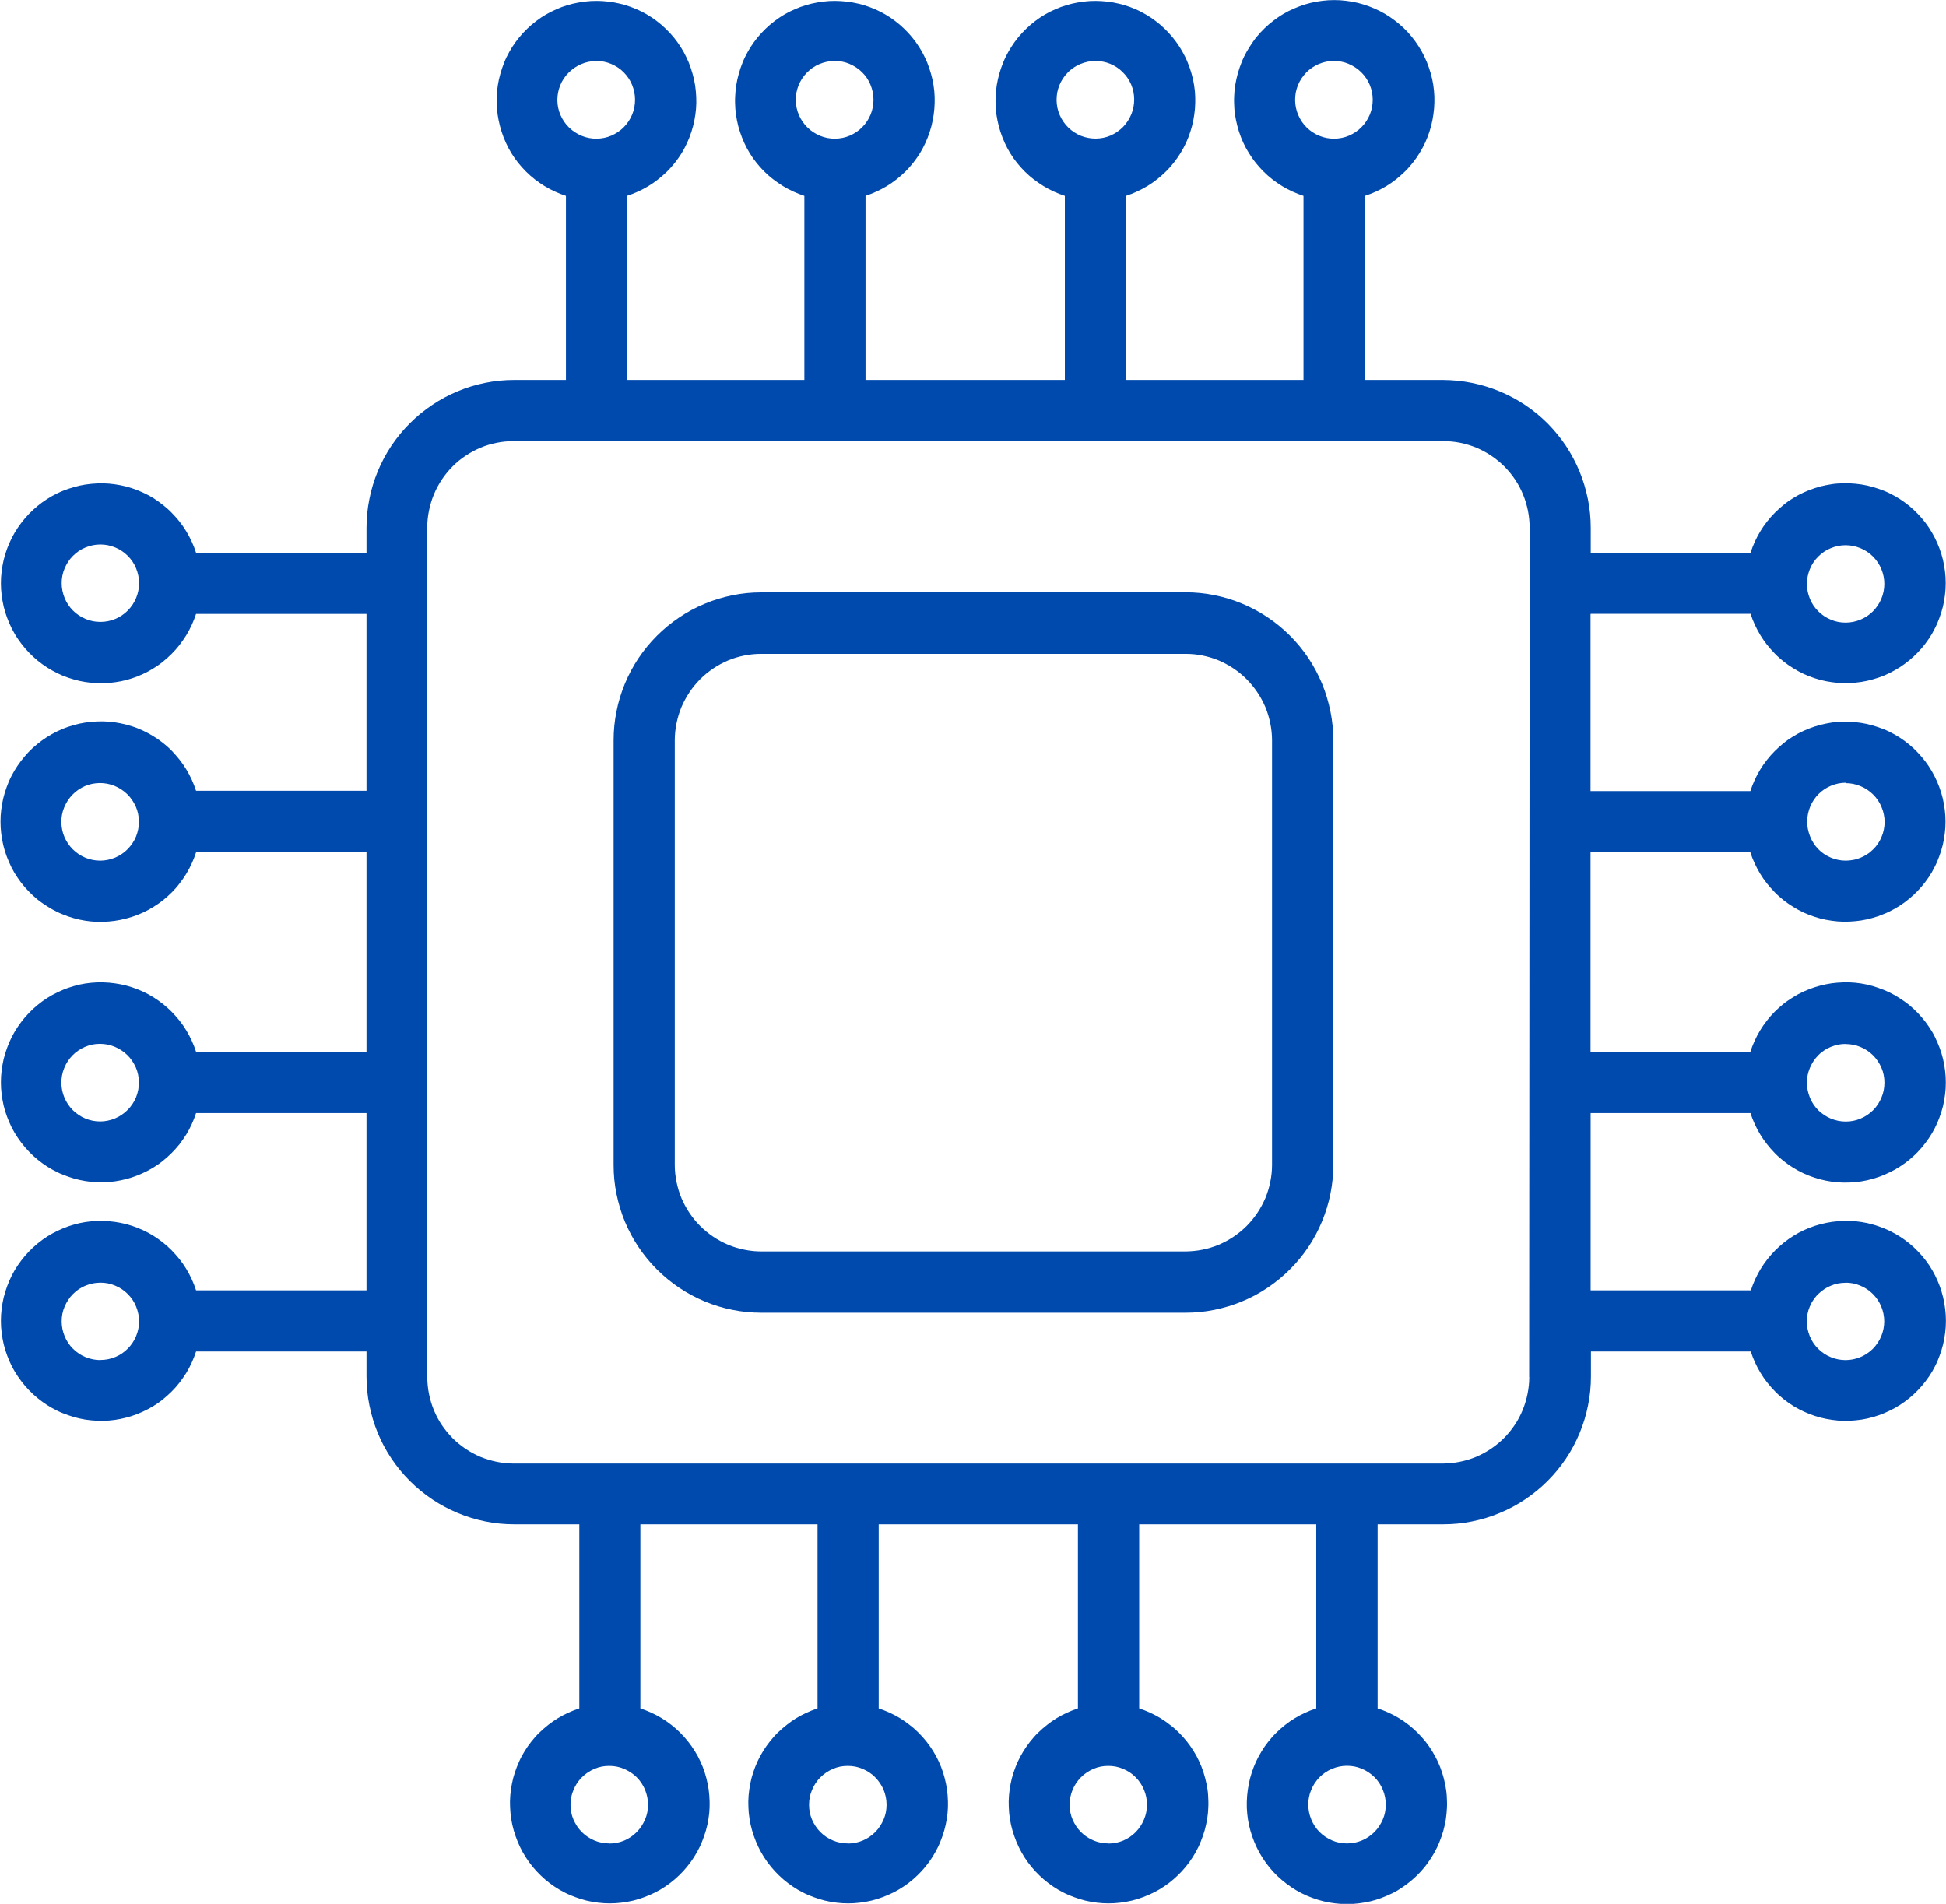
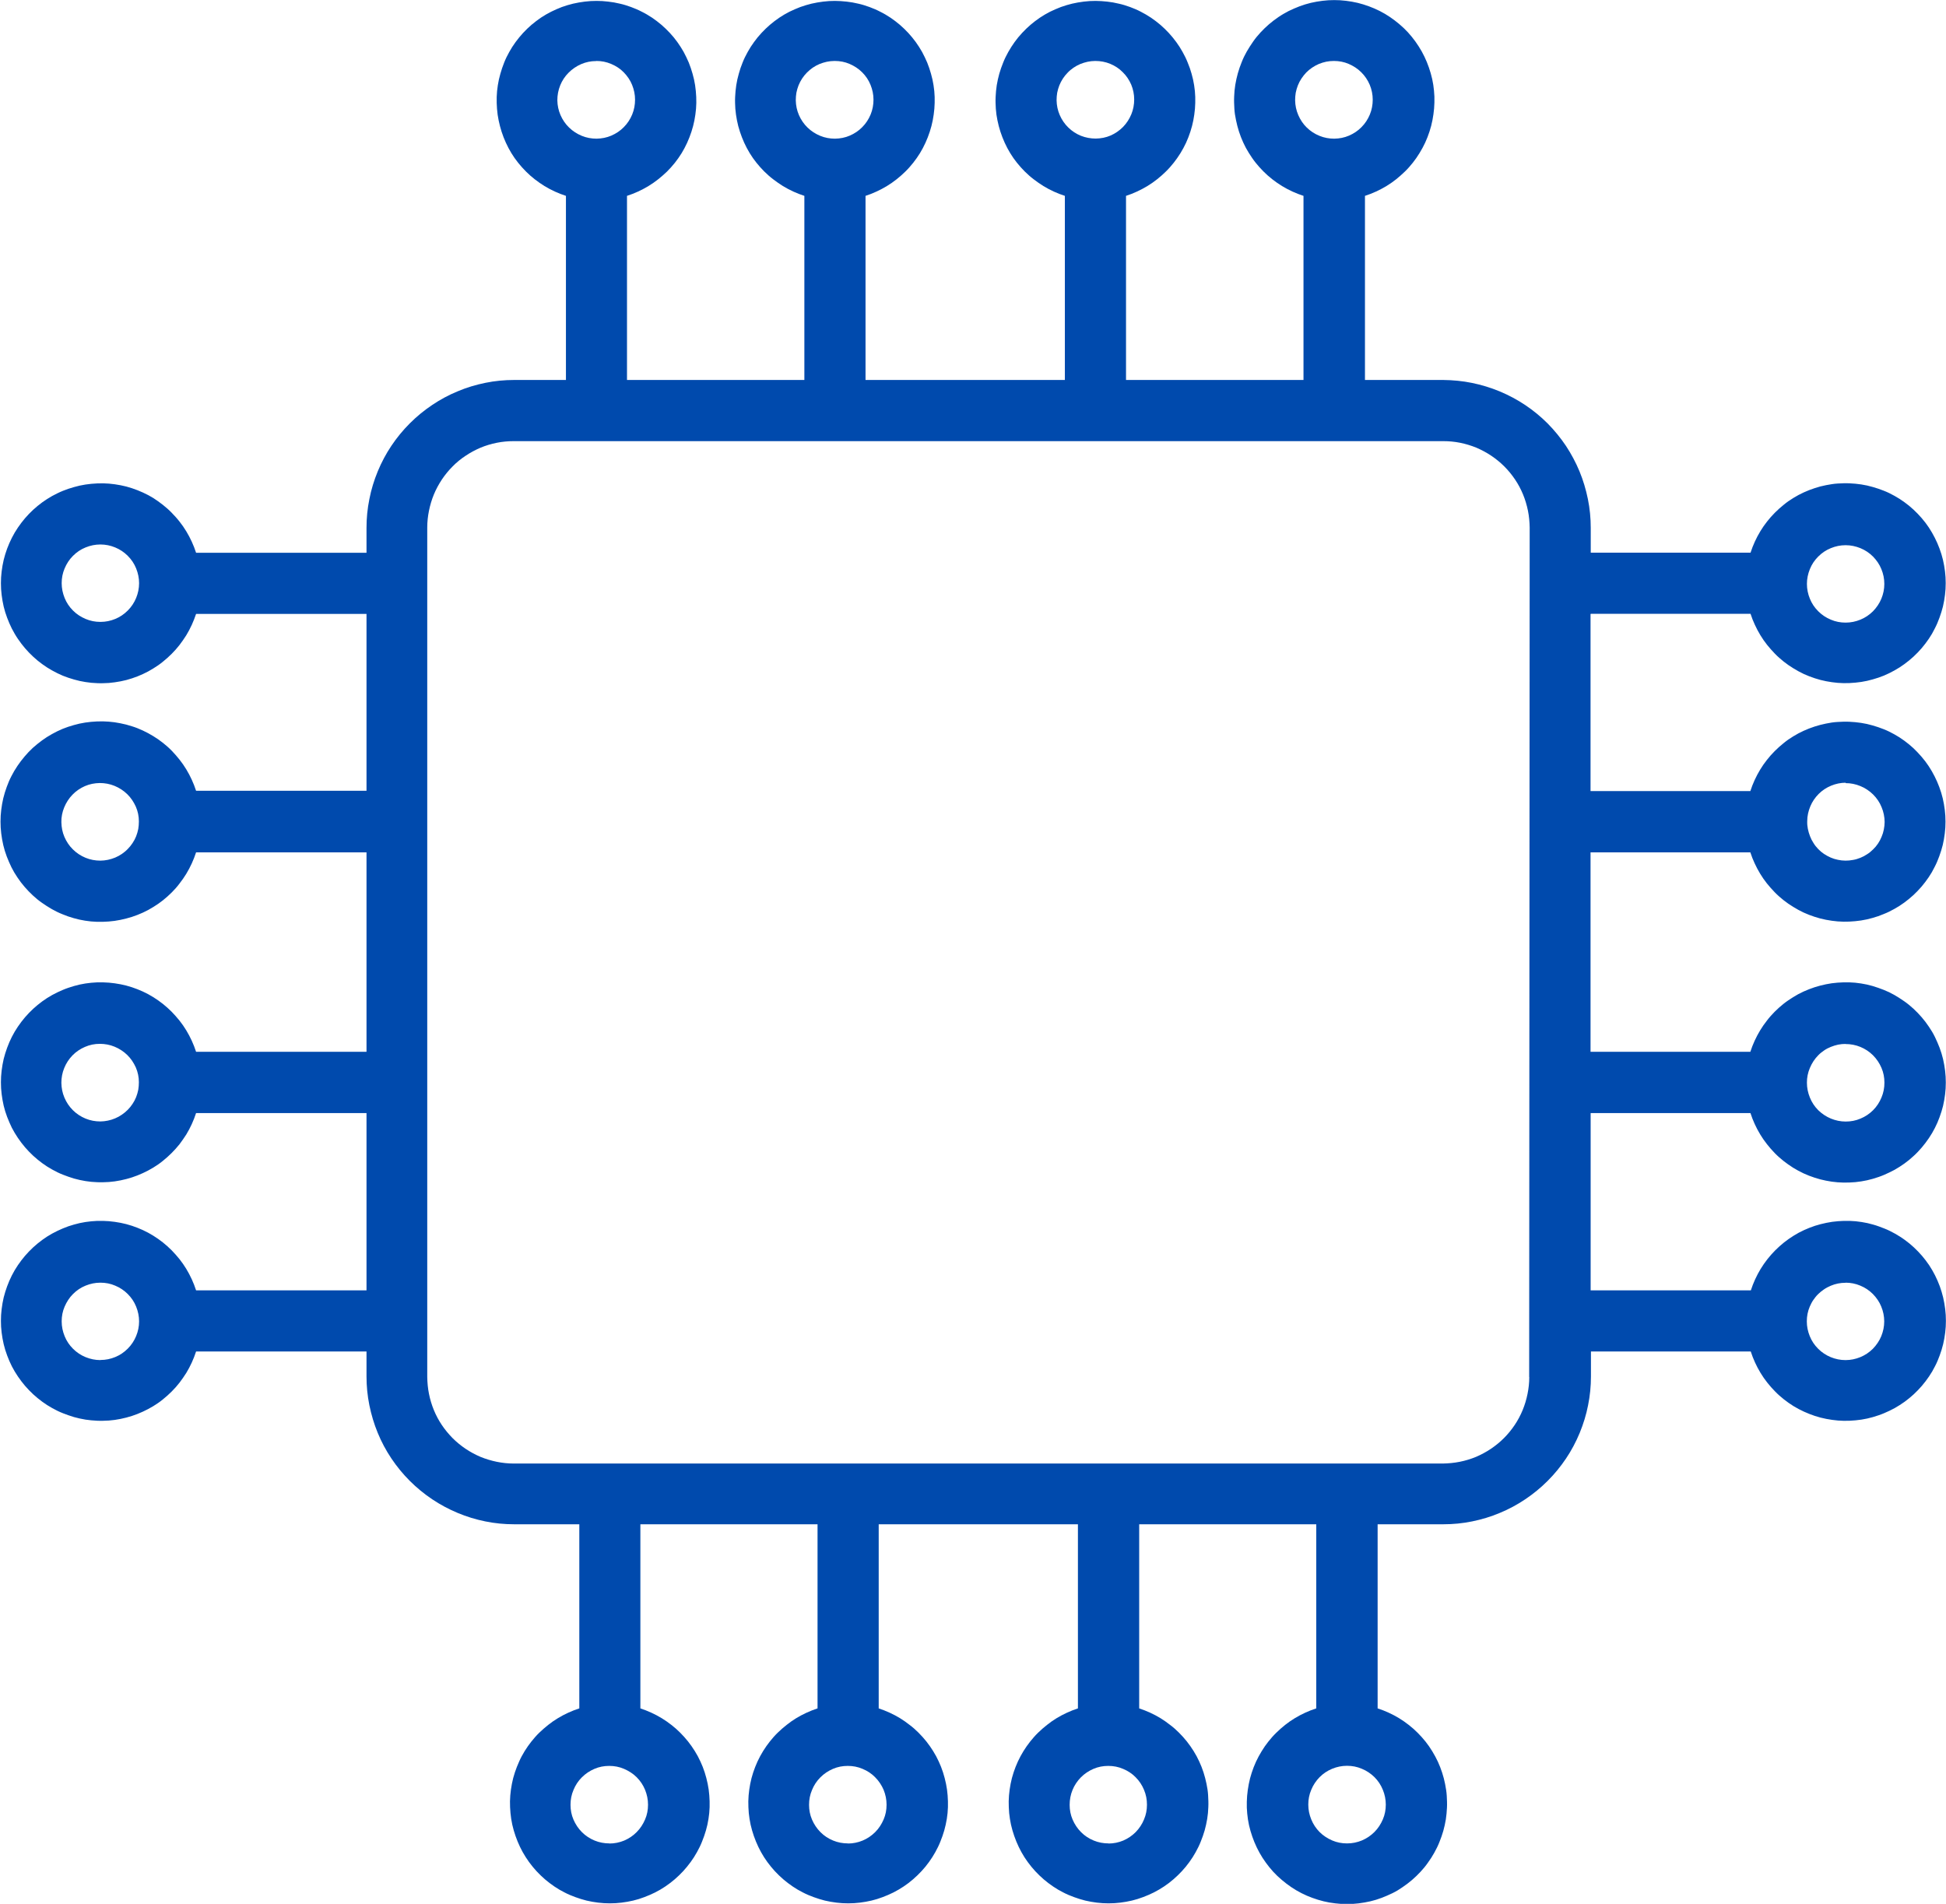
<svg xmlns="http://www.w3.org/2000/svg" id="Layer_2" viewBox="0 0 190.57 186.44">
  <defs>
    <style>.cls-1{fill:#004aad;stroke-width:0px;}</style>
  </defs>
  <g id="Layer_1-2">
-     <path class="cls-1" d="M116.1,58.01h-41.55c-.95,0-1.89.09-2.82.28-.93.19-1.84.46-2.71.83-.88.36-1.71.81-2.5,1.34s-1.52,1.13-2.19,1.8c-.67.67-1.27,1.4-1.8,2.19-.53.79-.97,1.62-1.34,2.51-.36.88-.64,1.78-.82,2.72-.19.93-.28,1.87-.28,2.82v41.59c0,.95.09,1.89.28,2.82.19.93.46,1.84.82,2.71.37.88.81,1.71,1.34,2.5.53.79,1.13,1.52,1.8,2.19.67.67,1.4,1.27,2.19,1.8.79.53,1.62.97,2.5,1.34.88.36,1.78.64,2.71.82.93.19,1.87.28,2.82.28h41.55c.95,0,1.89-.09,2.82-.28.93-.19,1.84-.46,2.72-.83.88-.36,1.71-.81,2.5-1.34s1.52-1.13,2.19-1.8c.67-.67,1.27-1.4,1.8-2.19.53-.79.97-1.62,1.34-2.51.36-.88.64-1.78.82-2.71.19-.93.28-1.87.28-2.83v-41.57c0-.95-.09-1.89-.28-2.82-.19-.93-.46-1.84-.82-2.72-.37-.88-.81-1.71-1.34-2.51-.53-.79-1.13-1.52-1.8-2.19-.67-.67-1.4-1.27-2.19-1.8s-1.62-.97-2.5-1.34c-.88-.37-1.78-.64-2.72-.83-.93-.19-1.87-.28-2.82-.28ZM124.57,114.08c0,.56-.06,1.11-.17,1.65-.11.55-.27,1.08-.48,1.59-.22.51-.48,1-.79,1.46-.31.46-.66.89-1.05,1.28s-.82.74-1.28,1.05c-.46.31-.95.57-1.46.79-.51.21-1.04.37-1.59.48-.54.11-1.09.16-1.65.17h-41.55c-.56,0-1.11-.06-1.65-.17-.55-.11-1.08-.27-1.59-.48-.51-.22-1-.48-1.46-.79-.46-.31-.89-.66-1.28-1.05s-.74-.82-1.05-1.28c-.31-.46-.57-.95-.79-1.46-.21-.51-.37-1.04-.48-1.59-.11-.54-.17-1.1-.17-1.65v-41.59c0-.56.06-1.11.17-1.65.11-.54.27-1.08.48-1.59.22-.51.48-1,.79-1.46.31-.46.66-.89,1.05-1.28.39-.39.82-.74,1.28-1.05.46-.31.95-.57,1.46-.79.51-.21,1.04-.37,1.59-.48.54-.11,1.09-.16,1.65-.16h41.55c.56,0,1.11.05,1.65.16.55.11,1.08.27,1.59.48.51.22,1,.48,1.46.79.46.31.89.66,1.28,1.05.39.4.74.82,1.05,1.28.31.46.57.95.79,1.46.21.51.37,1.05.48,1.59.11.54.17,1.1.17,1.65v41.59Z" />
    <path class="cls-1" d="M155.78,60.11h15.65c.12.37.26.73.42,1.07.16.35.34.69.54,1.02s.42.65.66.95.5.59.77.87.56.53.86.77c.3.24.62.46.95.66.32.2.67.39,1.01.55.35.16.71.3,1.08.42.36.12.74.22,1.11.29s.76.13,1.14.16c.39.03.77.04,1.15.02s.77-.05,1.15-.11c.38-.06.76-.14,1.13-.25.37-.1.74-.23,1.09-.37.36-.15.7-.32,1.04-.51.34-.19.66-.39.97-.62.31-.23.61-.47.89-.73.28-.26.55-.54.8-.83.25-.29.48-.6.7-.92s.41-.65.58-1c.18-.34.33-.7.46-1.06.13-.36.25-.73.34-1.1.09-.37.15-.75.2-1.14.05-.38.07-.77.07-1.15s-.02-.77-.07-1.15c-.05-.38-.11-.76-.2-1.13-.09-.37-.2-.74-.34-1.11-.13-.36-.29-.71-.46-1.05-.17-.34-.37-.68-.58-1s-.45-.63-.7-.92c-.25-.29-.52-.57-.8-.83-.28-.26-.58-.51-.89-.73-.31-.23-.63-.43-.97-.62-.34-.19-.68-.36-1.04-.5s-.72-.27-1.09-.37c-.37-.11-.74-.19-1.13-.25-.38-.06-.76-.09-1.15-.11s-.77,0-1.15.02-.76.09-1.14.16-.75.17-1.11.29c-.37.12-.73.26-1.08.42-.35.16-.69.34-1.01.54-.33.2-.65.42-.95.67-.3.24-.59.5-.86.77s-.53.56-.77.87c-.24.3-.46.62-.66.95s-.38.67-.54,1.02c-.16.35-.3.71-.42,1.08h-15.65v-2.43c0-.95-.09-1.89-.28-2.82-.19-.93-.46-1.84-.82-2.71s-.81-1.71-1.33-2.5c-.53-.79-1.13-1.52-1.79-2.19-.67-.67-1.4-1.27-2.19-1.8-.79-.53-1.62-.97-2.5-1.34-.87-.36-1.78-.64-2.71-.83-.93-.19-1.87-.28-2.82-.29h-7.67v-18.03c.37-.12.73-.26,1.08-.42.35-.16.69-.34,1.02-.54.33-.2.65-.42.95-.66s.59-.5.87-.77.53-.56.77-.86c.24-.3.46-.62.66-.95.2-.33.39-.67.55-1.02s.3-.71.42-1.08.22-.74.29-1.12.13-.76.16-1.14.04-.77.03-1.16c-.02-.39-.05-.77-.11-1.15s-.14-.76-.25-1.13c-.11-.37-.23-.74-.38-1.1-.15-.36-.31-.7-.5-1.04s-.4-.66-.62-.97-.47-.61-.73-.9c-.26-.28-.54-.55-.84-.8-.29-.25-.6-.48-.92-.7s-.65-.41-1-.59c-.34-.17-.7-.33-1.06-.46-.36-.13-.73-.25-1.11-.34-.37-.09-.75-.15-1.14-.2-.38-.05-.77-.07-1.15-.07s-.77.02-1.15.07c-.39.05-.76.11-1.14.2-.37.09-.74.2-1.11.34-.36.14-.71.29-1.06.46-.34.18-.68.37-1,.59-.32.22-.63.45-.92.7-.29.25-.57.52-.83.8-.26.28-.51.58-.73.9s-.43.64-.62.97-.36.68-.5,1.04c-.15.36-.27.72-.38,1.1-.1.37-.19.75-.25,1.13s-.1.76-.11,1.15c-.02.39,0,.77.02,1.16s.08.77.16,1.14c.08.38.17.75.29,1.12.12.37.26.73.42,1.08s.34.69.55,1.02.42.65.66.95c.24.3.5.59.77.86s.56.53.87.77.62.46.95.66c.33.2.67.38,1.02.54.35.16.71.3,1.08.42v18.03h-17.38v-18.03c.37-.12.73-.26,1.07-.42.35-.16.69-.34,1.02-.54.33-.2.65-.42.95-.66s.59-.49.86-.76c.28-.27.53-.56.77-.86.24-.3.46-.62.66-.94.2-.33.39-.67.55-1.02.16-.35.3-.71.42-1.08.12-.37.22-.74.29-1.11s.13-.76.16-1.14c.03-.38.04-.77.03-1.15s-.05-.77-.11-1.15c-.06-.38-.14-.76-.25-1.13-.1-.37-.23-.73-.38-1.09-.14-.36-.31-.7-.5-1.04-.19-.34-.39-.66-.62-.97s-.47-.61-.73-.89-.54-.55-.83-.8c-.29-.25-.6-.48-.92-.7-.32-.21-.65-.41-.99-.58-.34-.18-.7-.33-1.05-.46-.36-.13-.73-.25-1.11-.33-.37-.09-.75-.16-1.13-.2s-.77-.07-1.15-.07-.77.02-1.15.07c-.39.05-.76.11-1.14.2-.37.09-.74.2-1.1.33-.36.14-.71.29-1.06.46-.34.17-.67.37-.99.58-.32.22-.63.45-.92.7-.29.25-.57.52-.83.8s-.51.58-.73.89c-.22.31-.43.63-.62.97-.19.34-.36.68-.5,1.04-.15.36-.27.72-.38,1.09-.1.37-.19.75-.25,1.13-.06.38-.09.76-.11,1.15s0,.77.02,1.15c.03.39.08.77.16,1.14.08.38.17.75.29,1.11s.26.73.42,1.08c.16.35.34.69.54,1.02.2.33.42.64.66.94s.5.59.77.86c.28.27.56.53.87.76s.62.46.95.66c.33.2.67.38,1.02.54.35.16.71.3,1.08.42v18.03h-19.52v-18.03c.37-.12.73-.26,1.07-.42.35-.16.69-.34,1.02-.54.33-.2.65-.42.95-.66s.59-.49.86-.76c.28-.27.53-.56.77-.86.24-.3.46-.62.66-.94.2-.33.38-.67.54-1.02.16-.35.3-.71.42-1.08.12-.37.22-.74.29-1.11s.13-.76.16-1.14c.03-.38.04-.77.03-1.15s-.05-.77-.11-1.15c-.06-.38-.14-.76-.25-1.13-.1-.37-.23-.73-.37-1.09-.15-.36-.32-.7-.5-1.04-.19-.34-.4-.66-.62-.97-.23-.31-.47-.61-.73-.89s-.54-.55-.83-.8c-.29-.25-.6-.48-.92-.7-.32-.21-.65-.41-1-.58-.34-.18-.7-.33-1.05-.46-.36-.13-.73-.25-1.1-.33-.38-.09-.76-.16-1.14-.2s-.77-.07-1.15-.07-.77.02-1.15.07c-.39.05-.76.11-1.14.2-.37.09-.74.2-1.1.33-.36.14-.71.29-1.06.46-.34.17-.67.37-.99.58-.32.22-.63.45-.92.7-.29.25-.57.52-.83.8s-.51.58-.73.89c-.23.31-.43.63-.62.97-.19.34-.36.68-.5,1.04-.15.36-.27.72-.37,1.09-.11.37-.19.75-.25,1.13-.06.38-.09.76-.11,1.15s0,.77.02,1.15c.03.39.09.77.16,1.14s.17.75.29,1.11.26.73.42,1.08c.16.35.34.69.54,1.02.2.33.42.64.66.94s.5.59.77.86c.28.27.56.53.87.76s.62.46.95.66c.33.2.67.38,1.02.54.35.16.71.3,1.08.42v18.03h-17.37v-18.03c.37-.12.73-.26,1.08-.42.35-.16.69-.34,1.02-.54.33-.2.65-.42.95-.66s.59-.49.87-.76c.27-.27.53-.56.77-.86s.46-.62.66-.94c.2-.33.38-.67.54-1.02.16-.35.3-.71.42-1.08.12-.37.22-.74.29-1.11s.13-.76.16-1.14c.03-.38.04-.77.02-1.15s-.05-.77-.11-1.15c-.06-.38-.14-.76-.25-1.13-.1-.37-.23-.73-.37-1.09-.15-.36-.32-.7-.5-1.04-.19-.34-.4-.66-.62-.97-.22-.31-.47-.61-.73-.89s-.54-.55-.83-.8-.6-.48-.92-.7c-.32-.21-.65-.41-1-.58-.34-.18-.7-.33-1.05-.46-.36-.13-.73-.25-1.1-.33-.37-.09-.75-.16-1.14-.2-.38-.05-.77-.07-1.15-.07s-.77.02-1.15.07-.76.11-1.14.2c-.37.09-.74.2-1.1.33-.36.14-.71.29-1.05.46-.34.17-.68.37-1,.58-.32.22-.62.45-.92.7-.29.25-.57.52-.83.8s-.5.58-.73.89c-.23.31-.43.63-.62.97-.19.34-.36.68-.5,1.04-.14.36-.27.72-.37,1.09-.11.37-.19.75-.25,1.13-.06.38-.1.76-.11,1.15s0,.77.03,1.15c.03.39.08.77.16,1.14s.17.75.29,1.11c.12.37.26.73.42,1.08.16.35.34.69.54,1.02.2.33.42.64.66.94.24.3.5.59.77.86.27.27.56.53.86.76s.62.46.95.66c.33.2.67.38,1.02.54.35.16.71.3,1.08.42v18.03h-5.07c-.95,0-1.89.09-2.82.28-.93.19-1.84.46-2.71.83-.88.36-1.71.81-2.5,1.34s-1.52,1.13-2.19,1.8-1.27,1.4-1.8,2.19c-.53.79-.97,1.62-1.34,2.51-.36.88-.64,1.78-.82,2.72-.19.93-.28,1.87-.28,2.82v2.43h-16.69c-.12-.37-.26-.73-.42-1.08-.16-.35-.34-.69-.54-1.02-.2-.33-.42-.65-.66-.95-.24-.31-.5-.59-.77-.87s-.56-.53-.86-.77c-.3-.24-.62-.46-.94-.67-.32-.2-.67-.38-1.02-.54-.35-.16-.71-.3-1.07-.42s-.74-.22-1.11-.29-.76-.13-1.14-.16c-.39-.03-.77-.04-1.15-.02-.39.02-.77.05-1.15.11-.38.06-.76.14-1.13.25-.37.1-.74.23-1.09.37s-.7.32-1.04.5c-.34.19-.66.4-.97.62-.31.23-.61.47-.89.73-.28.26-.55.54-.8.83-.25.29-.48.6-.7.92s-.41.65-.59,1c-.17.34-.33.7-.46,1.05-.13.36-.25.73-.34,1.11-.09.37-.15.75-.2,1.13-.05.39-.07.77-.07,1.15s.02.77.07,1.15c.05.39.11.76.2,1.14.09.37.2.74.34,1.1.13.36.29.71.46,1.06.18.34.37.68.59,1s.45.63.7.92c.25.29.52.57.8.83.28.26.58.51.89.73.31.23.63.43.97.62.34.19.68.36,1.04.51.36.14.72.27,1.09.37.37.11.74.19,1.13.25.38.06.76.1,1.15.11.38.02.77,0,1.15-.02.38-.03.76-.09,1.14-.16s.75-.17,1.11-.29c.37-.12.73-.26,1.07-.42.35-.16.69-.34,1.02-.55.33-.2.65-.42.94-.66.3-.24.59-.5.86-.77s.53-.56.77-.87c.23-.3.45-.62.66-.95.2-.33.38-.67.54-1.02.16-.35.3-.71.42-1.07h16.69v17.32h-16.69c-.12-.37-.26-.73-.42-1.08-.16-.35-.34-.69-.54-1.02-.2-.33-.42-.65-.66-.95-.24-.3-.49-.59-.76-.87-.27-.28-.56-.53-.86-.77s-.62-.46-.95-.66c-.33-.2-.67-.39-1.02-.55-.35-.16-.71-.31-1.08-.42-.37-.12-.74-.22-1.12-.29-.38-.08-.76-.13-1.14-.16-.39-.03-.77-.04-1.16-.02s-.77.05-1.15.11c-.38.06-.76.14-1.13.25-.37.1-.74.23-1.09.37-.36.15-.7.32-1.04.51-.34.19-.66.39-.97.62s-.61.47-.9.73c-.28.26-.55.54-.8.84-.25.29-.48.6-.7.92-.22.32-.41.65-.59,1-.18.34-.33.7-.46,1.06-.13.36-.25.73-.34,1.11-.09.37-.15.75-.2,1.14-.05.38-.07.77-.07,1.15s.02.77.07,1.16c.05.38.11.76.2,1.14s.2.74.34,1.11c.14.36.29.71.46,1.06.17.34.37.68.59,1,.21.32.45.63.7.92.25.29.52.57.8.83.28.26.58.51.9.73s.63.43.97.62c.34.19.68.36,1.04.5.36.15.72.28,1.09.38.37.11.75.19,1.13.25.38.06.76.1,1.15.11s.77,0,1.16-.03c.38-.03.76-.08,1.14-.16.38-.08.75-.17,1.12-.29s.73-.26,1.08-.42c.35-.16.69-.34,1.02-.55.33-.2.65-.42.95-.66.3-.24.59-.5.86-.77s.53-.56.76-.87c.24-.31.46-.62.66-.95s.38-.67.54-1.02c.16-.35.3-.71.42-1.08h16.69v19.53h-16.69c-.12-.37-.26-.73-.42-1.08-.16-.35-.34-.69-.54-1.02-.2-.33-.42-.65-.66-.95-.24-.3-.5-.59-.77-.87-.27-.27-.56-.53-.86-.77-.3-.24-.62-.46-.94-.66-.32-.2-.67-.39-1.02-.55-.35-.16-.71-.3-1.07-.42-.37-.12-.74-.22-1.11-.29s-.76-.13-1.14-.16c-.39-.03-.77-.04-1.15-.03-.39.02-.77.05-1.15.11-.38.06-.76.14-1.13.25-.37.11-.74.23-1.09.38s-.7.31-1.04.5-.66.39-.97.62c-.31.23-.61.47-.89.73s-.55.54-.8.83c-.25.29-.48.6-.7.92-.22.32-.41.65-.59,1-.17.34-.33.7-.46,1.06s-.25.73-.34,1.1c-.09.37-.15.76-.2,1.14s-.07.77-.07,1.15.02.77.07,1.15.11.76.2,1.14c.09.37.2.74.34,1.1s.29.71.46,1.06c.18.34.37.67.59.99s.45.63.7.92c.25.29.52.57.8.83s.58.5.89.73c.31.23.63.43.97.62s.68.36,1.04.5.72.27,1.09.38c.37.1.74.19,1.13.25.38.06.76.1,1.15.11.38.02.77,0,1.15-.02.38-.03.76-.08,1.14-.16s.75-.17,1.11-.29.73-.26,1.07-.42c.35-.16.69-.34,1.02-.54.33-.2.65-.42.94-.66.3-.24.59-.5.86-.77.27-.27.53-.56.77-.86.23-.31.45-.62.66-.95.2-.33.38-.67.54-1.02.16-.35.3-.71.42-1.08h16.69v17.36h-16.69c-.12-.37-.26-.73-.42-1.08-.16-.35-.34-.69-.54-1.02-.2-.33-.42-.65-.66-.95-.24-.3-.5-.59-.77-.87-.27-.27-.56-.53-.86-.77-.3-.24-.62-.46-.94-.66-.32-.2-.67-.39-1.02-.55-.35-.16-.71-.3-1.07-.42-.37-.12-.74-.22-1.11-.29s-.76-.13-1.14-.16c-.39-.03-.77-.04-1.15-.03-.39.02-.77.05-1.15.11-.38.06-.76.14-1.13.25-.37.1-.74.23-1.09.38s-.7.31-1.04.5c-.34.19-.66.39-.97.62-.31.23-.61.47-.89.73s-.55.54-.8.83c-.25.29-.48.6-.7.92-.22.32-.41.65-.59,1-.17.34-.33.7-.46,1.06-.13.36-.25.73-.34,1.1-.09.37-.15.75-.2,1.14-.05.38-.07.77-.07,1.15s.02.77.07,1.15c.05.38.11.76.2,1.13.09.38.2.74.34,1.11.13.36.29.71.46,1.06.18.34.37.67.59.99s.45.63.7.92c.25.29.52.57.8.83.28.26.58.5.89.73.31.23.63.43.97.62s.68.36,1.04.5.72.27,1.09.38c.37.1.74.19,1.13.25.38.06.76.09,1.15.11.38.02.77,0,1.15-.02.38-.03.76-.08,1.14-.16s.75-.17,1.11-.29.73-.26,1.07-.42c.35-.16.69-.34,1.02-.54.33-.2.65-.42.94-.66.3-.24.59-.5.86-.77.27-.27.53-.56.77-.87.23-.3.45-.62.66-.95.2-.33.38-.67.54-1.02.16-.35.3-.71.42-1.08h16.69v2.43c0,.95.09,1.89.28,2.83.19.93.46,1.84.82,2.71.36.88.81,1.72,1.34,2.51s1.13,1.52,1.8,2.19,1.4,1.27,2.19,1.8,1.62.97,2.5,1.34c.88.37,1.78.64,2.71.83.93.19,1.87.28,2.82.28h6.38v18.03c-.37.12-.73.26-1.08.42-.35.16-.69.34-1.02.54-.33.2-.65.42-.95.66s-.59.49-.87.76-.53.56-.77.86-.46.62-.66.94c-.2.33-.39.67-.54,1.02-.16.35-.3.71-.42,1.07s-.22.74-.29,1.11-.13.76-.16,1.14-.04.77-.02,1.15.05.77.11,1.15c.06.38.14.76.25,1.13.11.37.23.73.38,1.09.15.36.31.7.5,1.04s.4.66.62.97c.23.31.47.61.73.89s.54.55.83.8c.29.25.6.48.92.7s.65.41.99.58c.34.18.7.33,1.06.46s.73.25,1.1.34c.37.09.75.15,1.13.2.39.05.77.07,1.15.07s.77-.02,1.15-.07.76-.11,1.13-.2c.38-.09.74-.2,1.1-.34.36-.13.71-.29,1.06-.46.34-.17.68-.37.99-.58.32-.22.63-.45.92-.7.29-.25.57-.52.83-.8.26-.28.5-.58.73-.89.23-.31.43-.63.62-.97.19-.34.36-.68.5-1.04.15-.36.27-.72.38-1.09s.19-.75.25-1.13c.06-.38.1-.76.11-1.15s0-.77-.03-1.15-.08-.77-.16-1.14-.17-.75-.29-1.11c-.12-.37-.26-.73-.42-1.07-.16-.35-.34-.69-.55-1.02-.2-.32-.42-.64-.66-.94-.24-.3-.5-.59-.77-.86s-.56-.53-.86-.76c-.31-.24-.62-.46-.95-.66-.33-.2-.67-.38-1.02-.54-.35-.16-.71-.3-1.07-.42v-18.03h17.35v18.03c-.37.12-.72.26-1.07.42-.35.16-.69.34-1.02.54-.33.2-.64.42-.94.66-.31.24-.59.49-.87.76s-.53.56-.77.86-.46.62-.66.94c-.2.33-.39.67-.55,1.02-.16.35-.3.71-.42,1.07-.12.37-.22.74-.29,1.11s-.13.76-.16,1.14-.04.77-.02,1.15c.01.39.05.77.11,1.15.06.38.14.76.25,1.13.11.37.23.73.38,1.09.15.36.31.7.5,1.04s.39.66.62.97c.23.31.47.61.73.89s.54.55.83.8c.29.25.6.48.92.7s.65.41.99.58c.34.18.7.33,1.06.46.36.13.73.25,1.1.34.37.09.75.15,1.13.2.39.05.77.07,1.15.07s.77-.02,1.15-.07.76-.11,1.13-.2c.37-.09.74-.2,1.1-.34.36-.13.71-.29,1.06-.46.34-.17.67-.37.99-.58s.63-.45.92-.7c.29-.25.57-.52.83-.8.26-.28.51-.58.73-.89.23-.31.43-.63.62-.97s.36-.68.5-1.04c.15-.36.27-.72.38-1.09.1-.37.19-.75.25-1.13.06-.38.1-.76.11-1.15.01-.39,0-.77-.03-1.15s-.08-.77-.16-1.14-.17-.75-.29-1.11c-.12-.37-.26-.73-.42-1.07-.16-.35-.34-.69-.55-1.02-.2-.32-.42-.64-.66-.94s-.5-.59-.77-.86-.56-.53-.87-.76c-.3-.24-.62-.46-.94-.66-.33-.2-.67-.38-1.02-.54-.35-.16-.71-.3-1.07-.42v-18.03h19.51v18.03c-.37.12-.72.26-1.07.42-.35.16-.69.34-1.02.54-.33.2-.64.42-.94.66-.31.24-.59.49-.87.76s-.53.56-.77.86-.46.62-.66.94c-.2.33-.39.67-.55,1.02-.16.35-.3.71-.42,1.07-.12.37-.22.74-.29,1.11s-.13.76-.16,1.14-.04.77-.02,1.15c.01.39.05.77.11,1.15.06.38.14.76.25,1.13.11.37.23.73.38,1.09.15.36.31.7.5,1.04s.39.66.62.97c.23.31.47.61.73.89.26.28.54.55.83.8.29.25.6.48.92.7s.65.41.99.58c.34.18.7.33,1.06.46.36.13.73.25,1.1.34.37.09.75.15,1.13.2s.77.07,1.15.07.77-.02,1.15-.07c.38-.05.76-.11,1.13-.2.37-.09.74-.2,1.1-.34.36-.13.71-.29,1.06-.46.34-.17.67-.37.99-.58s.63-.45.92-.7c.29-.25.57-.52.83-.8s.51-.58.73-.89c.23-.31.43-.63.62-.97s.36-.68.5-1.04c.15-.36.27-.72.38-1.09.1-.37.19-.75.25-1.13.06-.38.1-.76.11-1.15.02-.39,0-.77-.02-1.15s-.08-.77-.16-1.14-.17-.75-.29-1.11c-.12-.37-.26-.73-.42-1.07-.16-.35-.34-.69-.55-1.02-.2-.32-.42-.64-.66-.94s-.5-.59-.77-.86-.56-.53-.87-.76c-.3-.24-.62-.46-.94-.66-.33-.2-.67-.38-1.02-.54-.35-.16-.71-.3-1.07-.42v-18.03h17.34v18.03c-.37.12-.73.26-1.08.42-.35.16-.69.34-1.02.54s-.65.42-.95.66c-.31.24-.59.5-.87.77-.28.27-.53.56-.77.86-.24.3-.46.62-.66.95-.2.33-.39.67-.55,1.02-.16.35-.3.71-.42,1.08s-.22.74-.29,1.12-.13.76-.16,1.14-.04.77-.03,1.16c.02.39.05.77.11,1.15s.14.76.25,1.13c.11.37.23.73.38,1.09.15.36.31.7.5,1.04.19.34.4.67.62.97.22.31.47.61.73.9.26.28.54.55.84.8.29.25.6.48.92.7s.65.41,1,.59.7.33,1.06.46c.36.13.73.25,1.11.34.37.09.75.16,1.14.2.38.05.77.07,1.15.07s.77-.02,1.15-.07.76-.11,1.14-.2.74-.2,1.11-.34c.36-.14.71-.29,1.06-.46s.68-.37.99-.59c.32-.22.63-.45.92-.7.29-.25.57-.52.83-.8.26-.28.51-.58.73-.9.23-.31.43-.63.62-.97.19-.34.36-.68.5-1.04.15-.36.27-.72.38-1.09.1-.37.19-.75.25-1.13s.09-.77.11-1.15,0-.77-.02-1.16-.09-.77-.16-1.14-.17-.75-.29-1.12c-.12-.37-.26-.73-.42-1.08-.16-.35-.35-.69-.55-1.02-.2-.33-.42-.65-.66-.95-.24-.3-.5-.59-.77-.86s-.56-.53-.87-.77c-.31-.24-.62-.46-.95-.66-.33-.2-.67-.38-1.02-.54-.35-.16-.71-.3-1.08-.42v-18.03h6.43c.95,0,1.89-.09,2.82-.28.93-.19,1.84-.46,2.71-.83.88-.36,1.71-.81,2.5-1.34s1.52-1.13,2.19-1.8,1.27-1.4,1.8-2.19.97-1.62,1.34-2.51c.36-.88.64-1.78.82-2.71.19-.93.28-1.87.28-2.83v-2.43h15.65c.12.37.26.73.42,1.08.16.35.34.69.54,1.02.2.33.42.65.66.95.24.31.5.59.77.87.27.28.56.53.86.77.3.24.62.46.94.66.33.2.67.38,1.02.54.35.16.71.3,1.07.42.37.12.74.22,1.12.29s.76.13,1.14.16.77.04,1.15.02.77-.05,1.15-.11.76-.14,1.13-.25c.37-.11.74-.23,1.09-.38s.7-.31,1.04-.5.66-.4.97-.62c.31-.23.61-.47.89-.73.28-.26.55-.54.8-.83.25-.29.48-.6.7-.92s.41-.65.58-.99c.18-.34.33-.7.46-1.06.13-.36.25-.73.34-1.11.09-.37.15-.75.2-1.13.05-.39.07-.77.07-1.15s-.02-.77-.07-1.15c-.05-.39-.11-.76-.2-1.14-.09-.37-.2-.74-.33-1.1-.13-.36-.29-.71-.46-1.06-.17-.34-.37-.68-.58-1-.22-.32-.45-.63-.7-.92-.25-.29-.52-.57-.8-.83s-.58-.51-.89-.73c-.31-.23-.64-.43-.97-.62-.34-.19-.68-.36-1.04-.5s-.72-.28-1.09-.38c-.37-.11-.74-.19-1.13-.25s-.76-.1-1.15-.11-.77,0-1.15.03c-.39.03-.76.08-1.14.16s-.75.17-1.12.29c-.36.12-.72.26-1.07.42-.35.16-.69.34-1.02.55-.32.2-.64.42-.94.66s-.59.5-.86.77c-.27.28-.53.56-.77.87s-.46.62-.66.95-.38.67-.54,1.02-.3.71-.42,1.08h-15.69v-17.36h15.65c.12.37.26.73.42,1.08.16.35.34.69.54,1.02.2.33.42.65.66.95.24.31.49.59.76.87.27.28.56.53.86.77.3.24.62.46.95.67.33.2.67.39,1.02.55.35.16.71.3,1.08.42.37.12.74.22,1.11.29.38.08.76.13,1.14.16s.77.04,1.16.02c.39-.01.77-.05,1.15-.11s.76-.14,1.13-.25c.37-.11.74-.23,1.09-.38s.7-.32,1.04-.5c.34-.19.66-.4.97-.62s.61-.47.89-.73c.29-.26.55-.54.8-.83.25-.29.48-.6.7-.92.22-.32.41-.65.59-1s.33-.7.46-1.06c.13-.36.25-.73.34-1.1.09-.38.15-.76.2-1.14.05-.38.07-.77.07-1.15s-.02-.77-.07-1.16c-.05-.38-.11-.76-.2-1.14-.09-.37-.2-.74-.34-1.11-.14-.36-.29-.71-.46-1.06s-.37-.68-.59-1c-.21-.32-.45-.63-.7-.92-.25-.29-.52-.57-.8-.83-.29-.26-.58-.51-.9-.73s-.64-.43-.97-.62-.68-.36-1.04-.5-.72-.27-1.09-.38-.75-.19-1.13-.25-.76-.1-1.15-.11-.77,0-1.16.03-.77.08-1.14.16-.75.17-1.11.29-.73.26-1.08.42c-.35.16-.69.34-1.02.55s-.65.42-.95.66c-.3.24-.59.5-.86.77-.27.28-.53.56-.76.87-.24.3-.46.62-.66.95-.2.33-.38.67-.54,1.02-.16.35-.3.71-.42,1.08h-15.65v-19.53h15.65c.12.37.26.73.42,1.07.16.35.34.69.54,1.02s.42.65.66.95.5.59.77.87.56.53.86.77c.3.24.62.46.95.66.32.2.67.39,1.01.55.35.16.71.3,1.08.42.36.12.74.22,1.11.29s.76.13,1.14.16c.39.03.77.04,1.15.02s.77-.05,1.15-.11c.38-.06.76-.14,1.13-.25.37-.1.74-.23,1.09-.38.36-.14.7-.31,1.04-.5.34-.19.66-.39.97-.62.31-.23.61-.47.89-.73s.55-.54.8-.83c.25-.29.48-.6.7-.92s.41-.65.58-1c.18-.34.33-.7.46-1.06.13-.36.25-.73.34-1.1.09-.37.15-.75.2-1.14.05-.38.07-.77.07-1.15s-.02-.77-.07-1.15c-.05-.38-.11-.76-.2-1.13-.09-.37-.2-.74-.34-1.11-.13-.36-.29-.71-.46-1.05-.17-.34-.37-.68-.58-1s-.45-.63-.7-.92c-.25-.29-.52-.57-.8-.84-.28-.26-.58-.5-.89-.73-.31-.23-.63-.43-.97-.62-.34-.19-.68-.36-1.04-.5s-.72-.27-1.09-.37c-.37-.11-.74-.19-1.13-.25-.38-.06-.76-.09-1.15-.11s-.77,0-1.15.02-.76.08-1.14.16c-.38.08-.75.17-1.11.29-.37.12-.73.26-1.08.42-.35.16-.69.34-1.01.54-.33.2-.65.42-.95.67-.3.24-.59.5-.86.77s-.53.56-.77.87c-.24.3-.46.62-.66.95s-.38.67-.54,1.02c-.16.35-.3.71-.42,1.08h-15.65v-17.32ZM180.74,53.39c.5,0,.98.1,1.45.29.46.19.87.46,1.23.82.35.36.63.76.82,1.23.19.46.29.94.29,1.45s-.1.99-.29,1.45c-.19.46-.47.87-.82,1.23-.36.36-.77.63-1.23.82-.46.19-.95.29-1.45.29s-.99-.09-1.45-.29c-.46-.19-.87-.46-1.23-.82s-.63-.76-.82-1.23c-.19-.46-.29-.95-.29-1.45s.1-.98.29-1.45.46-.87.82-1.23.76-.63,1.23-.82c.46-.19.94-.29,1.45-.29ZM130.63,5.97c.5,0,.99.09,1.45.29s.87.46,1.23.82c.36.36.63.76.83,1.23.19.46.29.95.29,1.45,0,.5-.09.99-.28,1.45-.19.46-.46.88-.82,1.24-.35.36-.76.63-1.22.83-.46.2-.94.29-1.45.3-.5,0-.99-.09-1.45-.28-.47-.19-.88-.46-1.24-.81s-.63-.76-.83-1.22c-.2-.46-.3-.94-.31-1.45,0-.25.02-.5.06-.74.05-.25.12-.49.21-.72s.21-.46.35-.67c.14-.21.29-.4.47-.59.18-.18.37-.34.58-.48.21-.14.43-.26.66-.36.23-.09.47-.17.72-.22.25-.05.5-.07.74-.07ZM107.27,5.97c.5,0,.99.09,1.45.28.46.19.88.46,1.23.82.36.35.63.76.83,1.22.19.46.29.95.29,1.45s-.09.99-.28,1.45c-.19.46-.46.88-.81,1.24-.36.36-.76.64-1.22.84-.46.2-.94.29-1.45.3-.5,0-.99-.09-1.45-.27-.47-.19-.88-.46-1.24-.81-.36-.35-.64-.76-.84-1.22-.2-.46-.3-.94-.31-1.45,0-.25.02-.5.06-.74.05-.25.12-.49.21-.72.09-.23.21-.45.35-.67.14-.21.29-.4.47-.58.17-.18.37-.34.57-.48s.43-.26.66-.36c.23-.09.47-.17.71-.22s.5-.08.74-.08ZM81.75,5.97c.5,0,.99.09,1.45.29s.87.46,1.23.82c.36.36.63.76.82,1.23s.29.95.29,1.45c0,.5-.09.99-.28,1.45s-.46.88-.82,1.24c-.35.36-.76.63-1.22.83-.46.2-.94.29-1.45.3-.5,0-.99-.09-1.45-.28-.46-.19-.88-.46-1.24-.81s-.64-.76-.84-1.22c-.2-.46-.3-.94-.31-1.45,0-.25.02-.5.06-.74.05-.25.12-.49.21-.72.09-.23.21-.45.35-.67.14-.21.29-.4.47-.58s.37-.34.57-.48.43-.26.66-.36c.23-.09.47-.17.71-.22s.5-.08.74-.08h.02ZM58.4,5.97c.5,0,.98.09,1.45.29s.88.46,1.23.82.63.76.82,1.23.29.95.29,1.45c0,.5-.09.99-.28,1.45s-.46.88-.82,1.24c-.35.36-.76.63-1.22.83-.46.2-.95.29-1.45.3-.5,0-.99-.09-1.45-.28-.46-.19-.88-.46-1.24-.81s-.64-.76-.84-1.22c-.2-.46-.3-.94-.31-1.45,0-.5.09-.99.28-1.46.19-.47.46-.88.82-1.24s.77-.64,1.23-.84c.46-.2.95-.3,1.46-.3h.02ZM9.83,60.9c-.5,0-.98-.09-1.45-.29s-.87-.46-1.23-.82-.63-.76-.82-1.23-.29-.95-.29-1.45.09-.98.29-1.45.46-.87.82-1.23.76-.63,1.23-.82.94-.29,1.45-.29.99.1,1.45.29c.46.19.87.46,1.23.82s.63.76.82,1.23.29.95.29,1.45-.1.99-.29,1.45c-.19.46-.46.87-.82,1.23s-.76.63-1.22.82c-.46.19-.94.29-1.45.29ZM9.83,84.28c-.5,0-.99-.09-1.45-.28-.46-.19-.88-.46-1.24-.82-.36-.35-.63-.76-.83-1.22-.2-.46-.29-.95-.3-1.45s.09-.99.28-1.45.46-.88.81-1.24.76-.64,1.22-.84c.46-.2.94-.29,1.45-.3.5,0,.99.09,1.45.28.46.19.88.46,1.24.81.36.35.63.76.84,1.22.2.46.3.94.3,1.45,0,.25-.02.5-.06.74-.05.25-.12.49-.21.72-.09.23-.21.45-.35.66-.14.21-.29.4-.47.58-.17.18-.37.34-.57.48s-.43.26-.66.36c-.23.09-.46.17-.71.22s-.5.08-.74.08v.02ZM9.83,109.82c-.5,0-.99-.09-1.45-.28s-.88-.46-1.24-.82c-.36-.36-.63-.76-.83-1.23s-.29-.94-.3-1.45c0-.5.09-.99.28-1.45.19-.47.46-.88.81-1.24s.76-.63,1.22-.83c.46-.2.94-.3,1.45-.3s.99.09,1.45.28c.46.19.88.46,1.24.81.36.35.63.76.84,1.22.2.46.3.95.3,1.45,0,.25-.02.5-.06.74-.05.25-.12.49-.21.72-.09.23-.21.45-.35.66-.14.21-.29.4-.47.58-.18.18-.37.34-.58.48-.2.14-.42.26-.66.36-.23.1-.47.17-.71.22-.25.05-.49.08-.74.08ZM9.83,133.19c-.5,0-.98-.1-1.45-.29-.46-.19-.87-.46-1.23-.82s-.63-.76-.82-1.23-.29-.94-.29-1.45.09-.99.29-1.45.46-.87.82-1.23.76-.63,1.23-.82.94-.29,1.45-.29.99.09,1.45.29c.46.19.87.46,1.23.82s.63.76.82,1.23.29.95.29,1.45-.1.98-.29,1.44c-.19.46-.46.87-.82,1.23s-.76.63-1.22.82c-.46.19-.94.29-1.45.29ZM59.68,180.52c-.5,0-.99-.09-1.45-.28-.46-.19-.88-.46-1.24-.82-.36-.36-.63-.77-.83-1.23-.2-.46-.29-.95-.29-1.45s.09-.99.29-1.45c.19-.47.46-.88.82-1.24.36-.36.77-.63,1.23-.83.46-.2.95-.29,1.45-.29.5,0,.99.09,1.45.29s.88.46,1.24.82.63.77.82,1.23c.19.47.29.95.29,1.46s-.09.99-.29,1.45-.46.87-.82,1.23c-.35.36-.76.63-1.22.83-.46.19-.95.29-1.45.29ZM83.04,180.52c-.5,0-.99-.09-1.45-.28-.47-.19-.88-.46-1.24-.82-.36-.36-.63-.77-.83-1.23-.2-.46-.29-.95-.29-1.45s.09-.99.29-1.45c.19-.47.46-.88.82-1.24.36-.36.77-.63,1.23-.83.46-.2.95-.29,1.45-.29.5,0,.99.09,1.45.29.46.19.88.46,1.23.82.36.36.63.77.83,1.23.19.47.29.95.29,1.46s-.09.99-.29,1.45-.46.87-.82,1.23c-.36.36-.76.63-1.23.83-.46.19-.94.29-1.45.29ZM108.56,180.52c-.5,0-.99-.09-1.45-.28-.47-.19-.88-.46-1.24-.82-.36-.36-.63-.77-.83-1.23-.2-.46-.29-.95-.29-1.45,0-.5.09-.99.28-1.45.19-.47.47-.88.82-1.24.36-.36.77-.63,1.23-.83.46-.2.95-.29,1.45-.29.5,0,.99.09,1.45.29.46.19.88.46,1.23.82.36.36.63.77.82,1.23.2.47.29.95.29,1.46s-.09.98-.29,1.45c-.19.46-.46.87-.81,1.23-.36.36-.76.63-1.22.83-.46.19-.94.29-1.44.29h-.02ZM131.91,180.52c-.5,0-.99-.09-1.45-.29s-.88-.47-1.23-.82-.63-.77-.82-1.24c-.19-.46-.29-.95-.29-1.45s.09-.99.29-1.45c.19-.47.47-.88.82-1.24.36-.36.77-.63,1.23-.82s.95-.29,1.45-.29.99.09,1.45.29c.47.19.88.47,1.24.82.36.36.63.77.82,1.24.19.46.29.95.29,1.45s-.09.99-.29,1.45-.46.87-.82,1.23c-.36.36-.76.63-1.23.83-.46.19-.94.29-1.45.29h-.02ZM180.73,125.61c.5,0,.98.09,1.45.29.46.19.87.46,1.23.82.35.36.63.76.82,1.23.19.46.29.95.29,1.45s-.1.98-.29,1.45c-.19.46-.47.87-.82,1.23-.36.36-.77.63-1.23.82-.46.19-.95.29-1.45.29s-.99-.1-1.45-.29c-.46-.19-.87-.46-1.23-.82s-.63-.76-.82-1.23-.29-.94-.29-1.45c0-.25.02-.5.07-.74.05-.25.12-.48.22-.71s.21-.45.35-.65.29-.4.47-.57c.18-.18.37-.33.58-.47.2-.14.42-.25.65-.35s.47-.17.71-.22c.24-.05.49-.07.74-.07h-.02ZM180.73,102.24c.5,0,.99.09,1.45.28s.88.46,1.24.82.63.77.83,1.23c.2.46.29.95.29,1.45,0,.51-.09.99-.29,1.46-.19.46-.46.88-.82,1.24-.36.36-.77.63-1.23.82-.46.2-.95.29-1.45.29s-.99-.1-1.45-.29c-.46-.19-.88-.47-1.24-.82-.36-.36-.63-.77-.82-1.24s-.29-.95-.29-1.45c0-.25.02-.5.07-.74s.12-.48.22-.71.21-.45.35-.66c.14-.21.29-.4.47-.58.17-.18.37-.33.57-.47s.43-.26.66-.35.47-.17.71-.22c.25-.05.5-.07.74-.07h-.02ZM180.73,76.69c.25,0,.5.02.74.07.25.05.48.12.72.22.23.09.45.21.66.35.21.14.4.29.58.47.18.18.34.37.48.58s.26.43.35.66c.1.23.17.47.22.71s.08.5.08.74-.03.5-.08.75c-.05.25-.12.48-.22.71-.09.23-.21.45-.35.66s-.3.4-.48.57c-.18.18-.37.34-.58.47-.21.14-.43.26-.66.35-.23.09-.47.17-.72.21-.25.05-.5.07-.74.07-.25,0-.5-.03-.74-.08-.25-.05-.48-.12-.71-.22s-.45-.22-.66-.36c-.21-.14-.4-.3-.57-.48-.17-.18-.33-.37-.46-.59-.14-.21-.25-.43-.34-.67-.09-.23-.16-.47-.21-.72s-.07-.5-.06-.75c0-.5.11-.98.3-1.44.19-.46.47-.87.82-1.22.35-.35.76-.62,1.22-.81s.94-.29,1.44-.29l-.02.02ZM149.76,134.85c0,.56-.06,1.11-.17,1.65-.11.55-.27,1.08-.48,1.59-.21.51-.47,1-.78,1.46s-.66.89-1.05,1.28c-.39.39-.82.74-1.28,1.05-.46.31-.95.57-1.46.79-.51.21-1.04.37-1.59.48s-1.1.16-1.65.17H50.3c-.56,0-1.11-.06-1.65-.17s-1.07-.27-1.59-.48c-.51-.22-1-.48-1.46-.79-.46-.31-.89-.66-1.28-1.05-.39-.4-.74-.82-1.05-1.28-.31-.46-.57-.95-.78-1.46-.21-.51-.37-1.04-.48-1.59-.11-.54-.16-1.1-.17-1.65V51.66c0-.56.06-1.11.17-1.65s.27-1.08.48-1.59c.21-.51.48-1,.78-1.46.31-.46.66-.89,1.05-1.28.39-.4.82-.75,1.28-1.05.46-.31.95-.57,1.46-.79.51-.21,1.04-.37,1.59-.48s1.1-.16,1.65-.16h91.04c.56,0,1.1.05,1.65.16.54.11,1.07.27,1.59.48.51.22,1,.48,1.46.79.46.31.89.66,1.28,1.05.39.39.74.82,1.05,1.28.31.46.57.95.78,1.46.21.51.37,1.05.48,1.59s.16,1.1.17,1.65l-.05,83.19Z" />
  </g>
</svg>